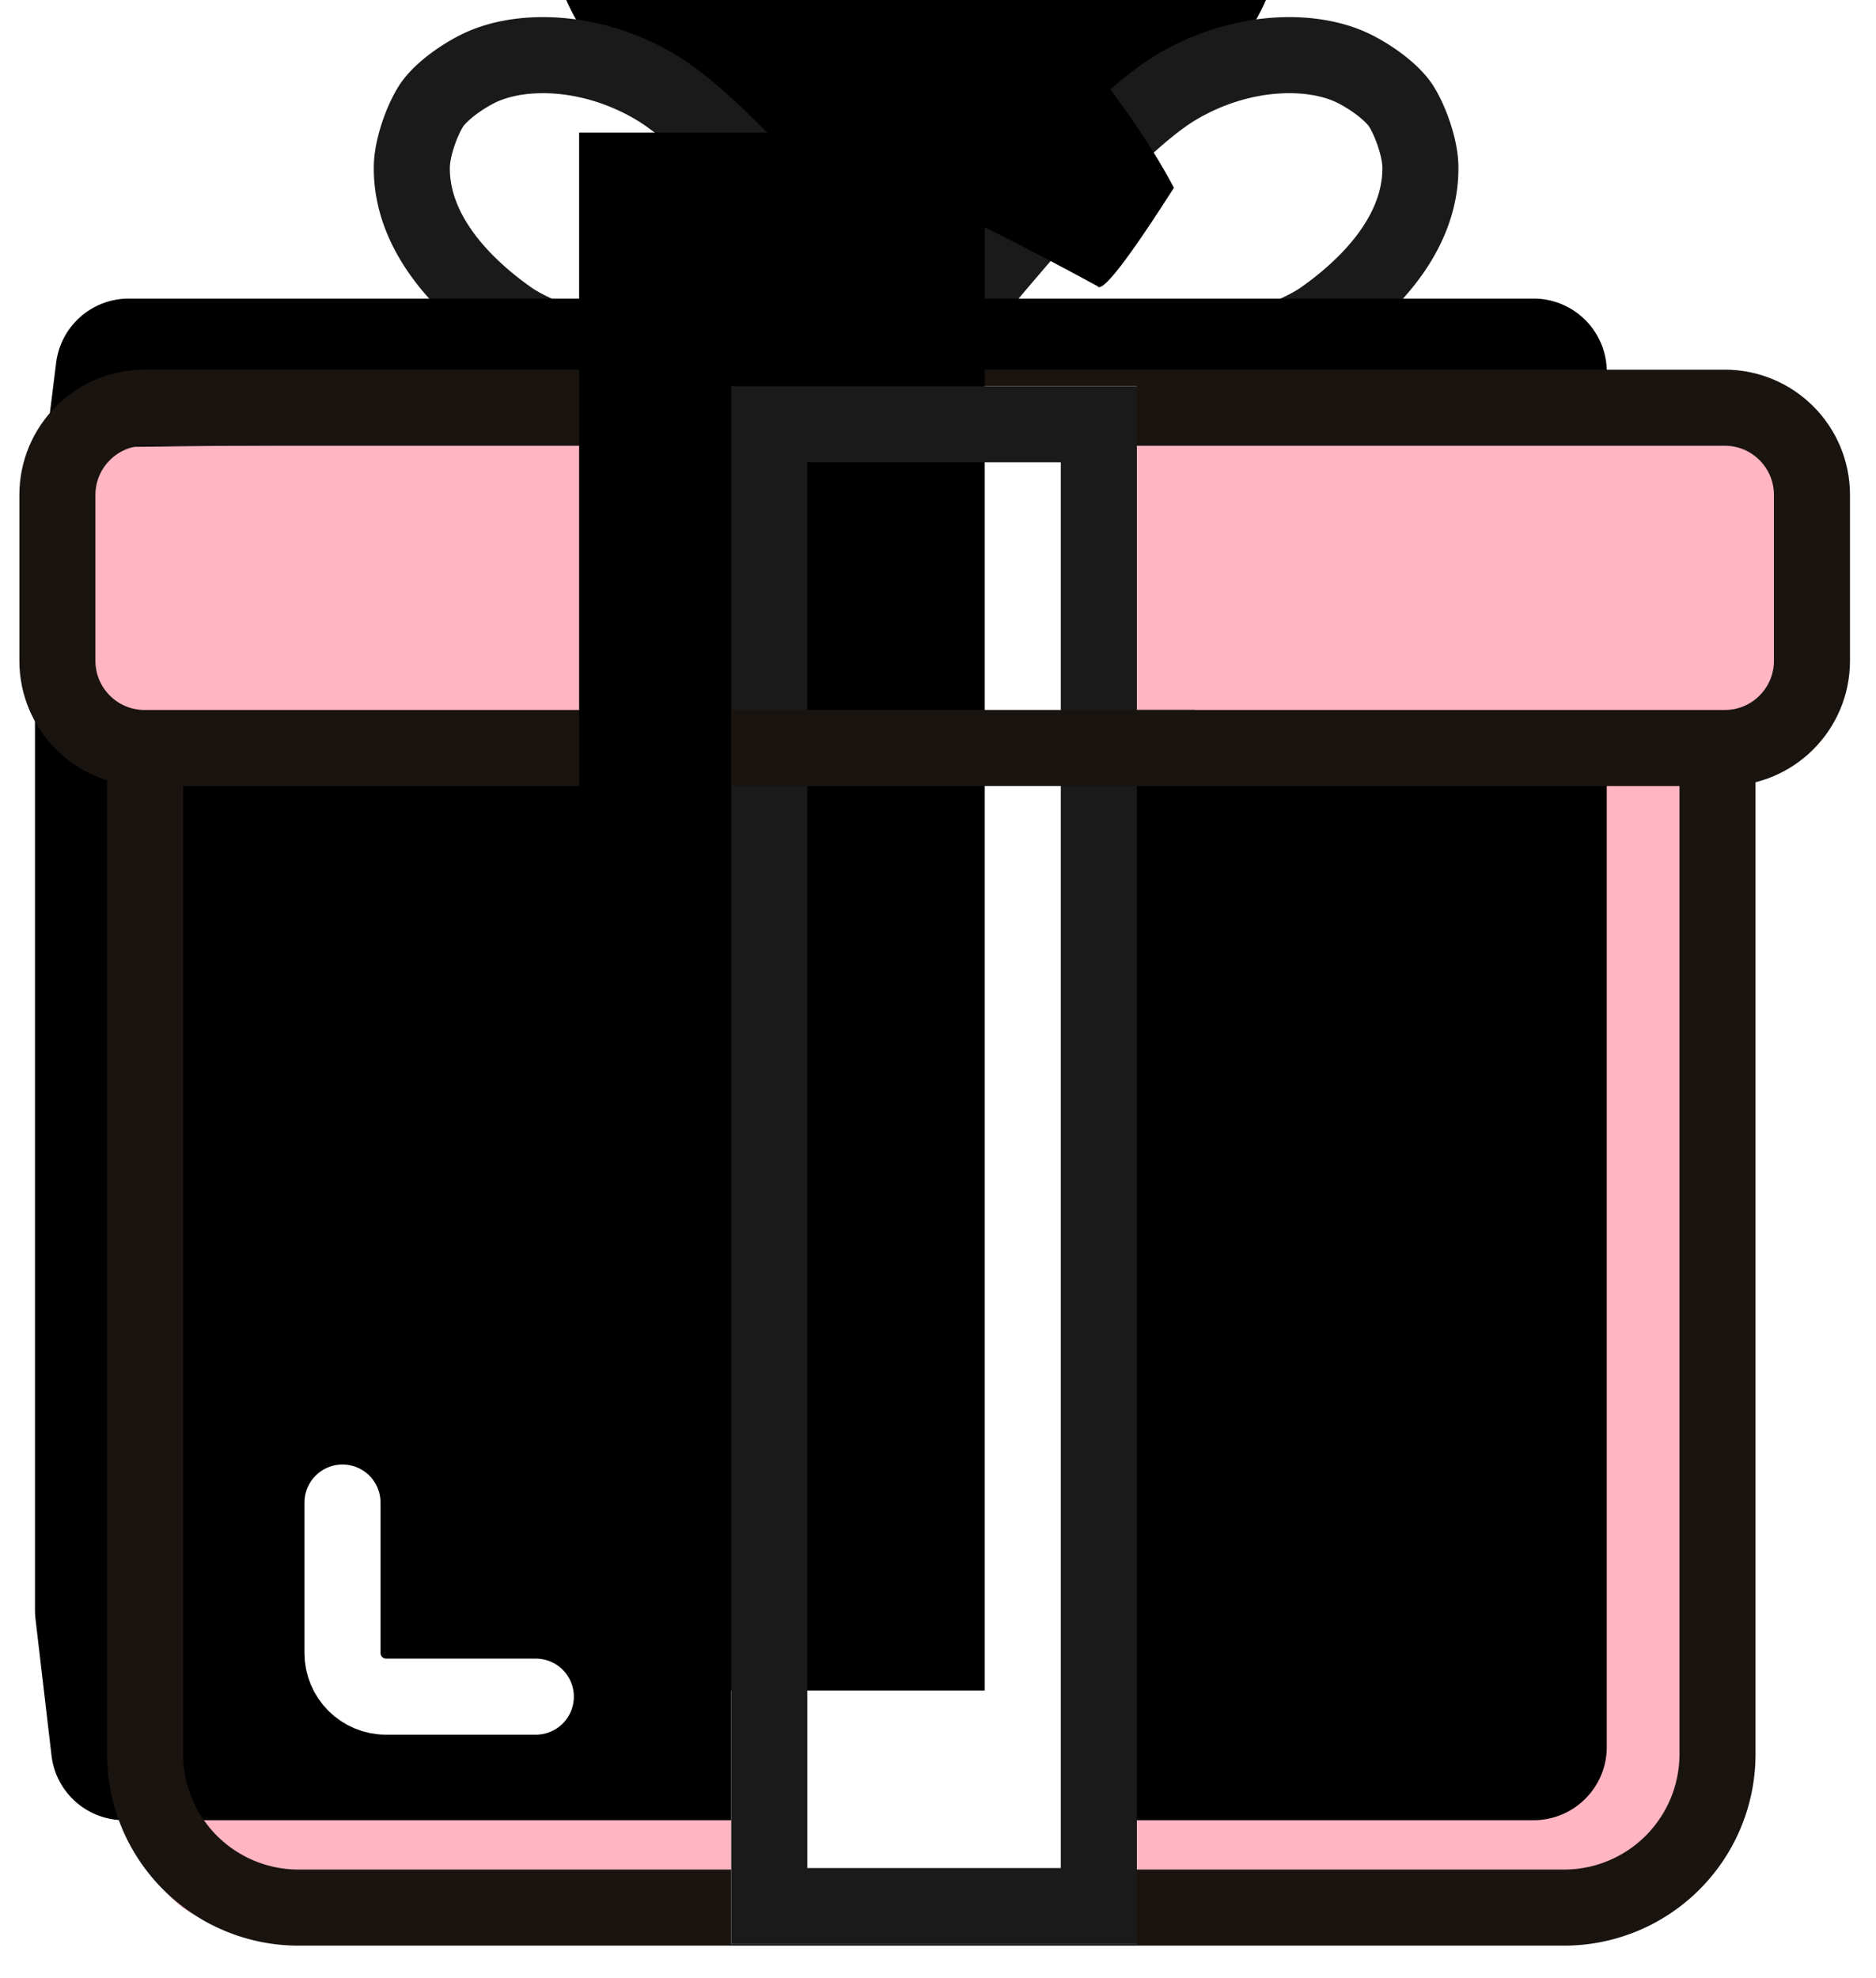
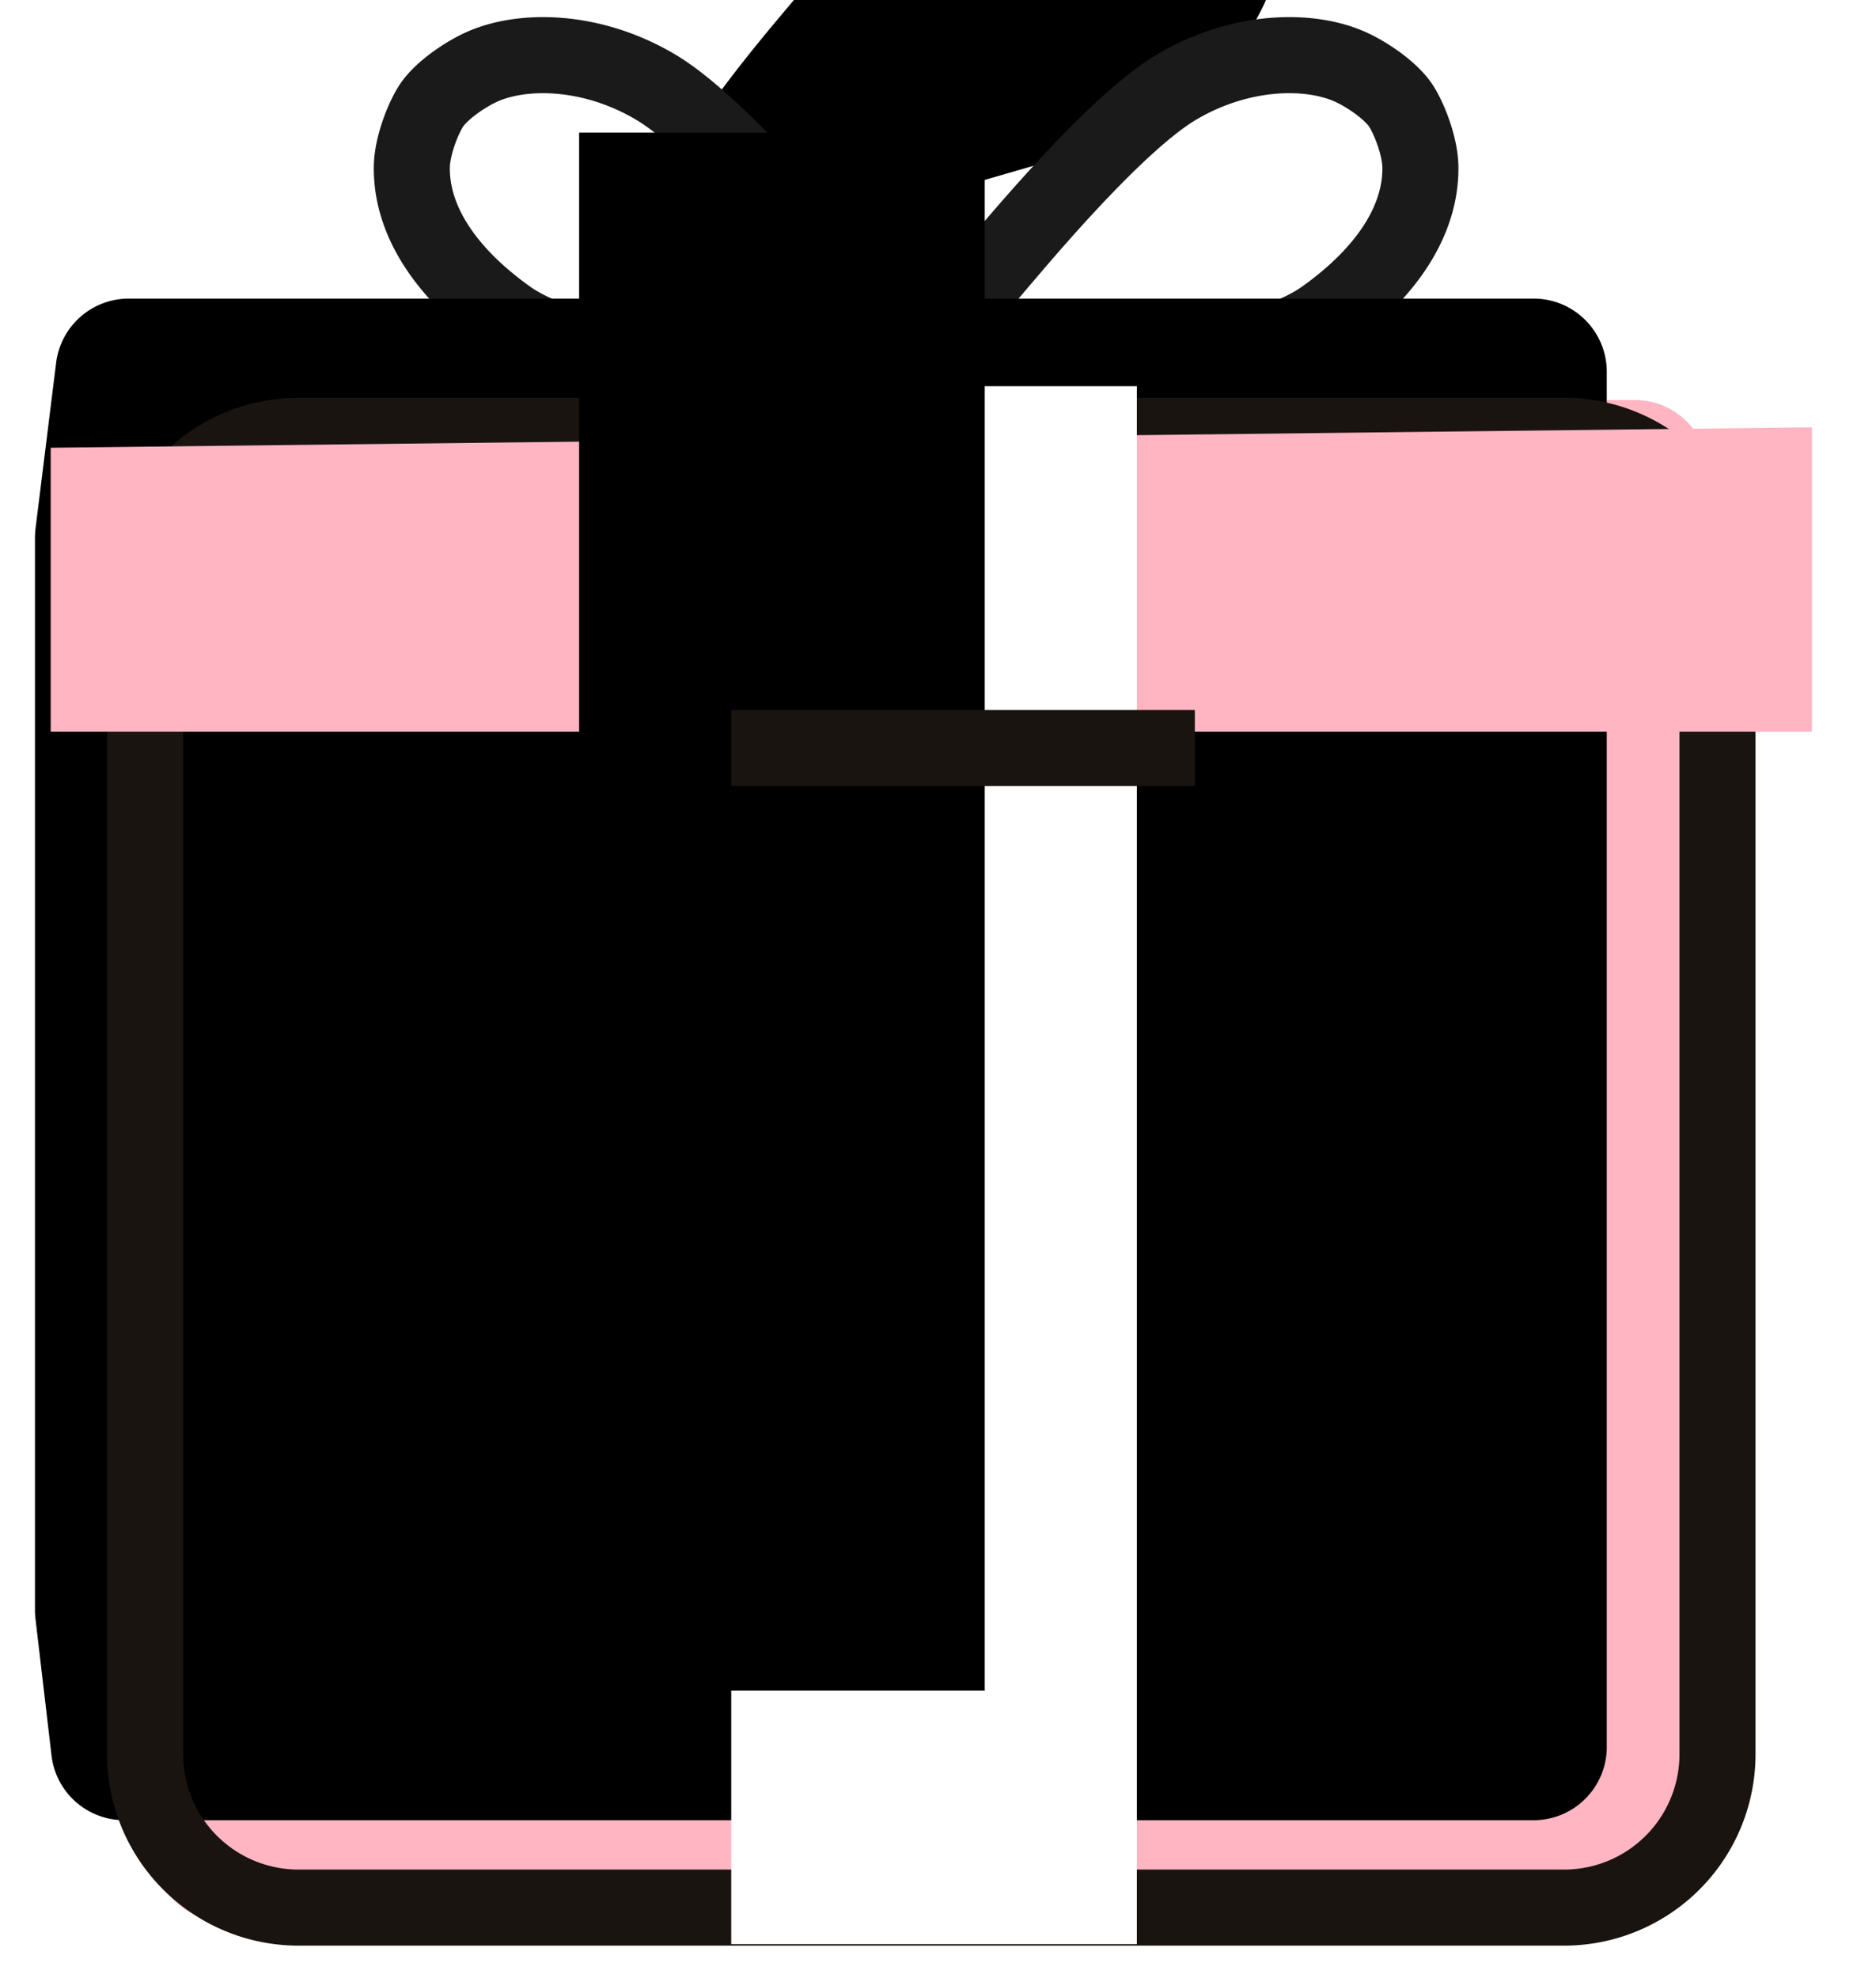
<svg xmlns="http://www.w3.org/2000/svg" xmlns:xlink="http://www.w3.org/1999/xlink" width="37" height="39" viewBox="0 0 37 39">
  <defs>
    <filter x="-19.6%" y="-27.3%" width="139.2%" height="154.5%" filterUnits="objectBoundingBox" id="9df9ynip1b">
      <feOffset dx="-3" dy="-5" in="SourceAlpha" result="shadowOffsetInner1" />
      <feComposite in="shadowOffsetInner1" in2="SourceAlpha" operator="arithmetic" k2="-1" k3="1" result="shadowInnerInner1" />
      <feColorMatrix values="0 0 0 0 0 0 0 0 0 0 0 0 0 0 0 0 0 0 0.051 0" in="shadowInnerInner1" />
    </filter>
    <filter x="-19.6%" y="-27.3%" width="139.2%" height="154.5%" filterUnits="objectBoundingBox" id="o7h51fqjvd">
      <feOffset dx="-3" dy="-5" in="SourceAlpha" result="shadowOffsetInner1" />
      <feComposite in="shadowOffsetInner1" in2="SourceAlpha" operator="arithmetic" k2="-1" k3="1" result="shadowInnerInner1" />
      <feColorMatrix values="0 0 0 0 0 0 0 0 0 0 0 0 0 0 0 0 0 0 0.051 0" in="shadowInnerInner1" />
    </filter>
    <filter x="-3.2%" y="-3.3%" width="106.5%" height="106.7%" filterUnits="objectBoundingBox" id="d9arlbqp1f">
      <feOffset dx="-2" dy="-2" in="SourceAlpha" result="shadowOffsetInner1" />
      <feComposite in="shadowOffsetInner1" in2="SourceAlpha" operator="arithmetic" k2="-1" k3="1" result="shadowInnerInner1" />
      <feColorMatrix values="0 0 0 0 0 0 0 0 0 0 0 0 0 0 0 0 0 0 0.07 0" in="shadowInnerInner1" />
    </filter>
    <filter x="-31.2%" y="-8.1%" width="162.5%" height="116.3%" filterUnits="objectBoundingBox" id="4nc39cyvdh">
      <feOffset dx="-3" dy="-5" in="SourceAlpha" result="shadowOffsetInner1" />
      <feComposite in="shadowOffsetInner1" in2="SourceAlpha" operator="arithmetic" k2="-1" k3="1" result="shadowInnerInner1" />
      <feColorMatrix values="0 0 0 0 0 0 0 0 0 0 0 0 0 0 0 0 0 0 0.051 0" in="shadowInnerInner1" />
    </filter>
    <path d="M18.635 3.934c1.35-1.272 2.723-2.402 3.63-2.817 1.617-.738 3.265-.53 4.182.03.418.255.936.73 1.154 1.147.208.416.377 1.149.333 1.637-.119 1.33-1.087 2.512-2.598 3.361-1.126.624-3.485.814-5.703 1.326-.456.107-1.502.499-3.138 1.176-.102.14-.535-.556-1.3-2.085.925-1.385 2.339-2.734 3.44-3.775z" id="3nyoduwn9a" />
-     <path d="M9.635 3.934c1.35-1.272 2.723-2.402 3.63-2.817 1.617-.738 3.265-.53 4.182.03.418.255.936.73 1.154 1.147.208.416.377 1.149.333 1.637-.119 1.33-1.087 2.512-2.598 3.361-1.126.624-3.485.814-5.703 1.326-.456.107-1.502.499-3.138 1.176-.102.14-.535-.556-1.3-2.085.925-1.385 2.339-2.734 3.44-3.775z" id="1eunzv436c" />
    <path d="m1.701 4.531.406-3.265A1.444 1.444 0 0 1 3.541 0h27.705c.798 0 1.444.647 1.444 1.444v27.112c0 .797-.646 1.444-1.444 1.444H3.451c-.733 0-1.35-.548-1.435-1.276L1.7 26.031a1.444 1.444 0 0 1-.01-.169V4.71c0-.06.004-.119.011-.178z" id="hyo40x41ae" />
    <path id="71o20cgg1g" d="M13.422 38.33h8V7.614h-8z" />
  </defs>
  <g fill="none" fill-rule="evenodd">
    <g transform="rotate(-6 22.068 -4.314)">
      <use fill="#FFF" xlink:href="#3nyoduwn9a" />
      <use fill="#000" filter="url(#9df9ynip1b)" xlink:href="#3nyoduwn9a" />
      <path stroke="#1A1A1A" stroke-width="1.5" d="M22.577 1.799c1.336-.61 2.712-.48 3.479-.012.314.192.715.538.874.843.158.314.29.866.257 1.234-.1 1.12-.969 2.072-2.215 2.772-.682.379-1.86.564-3.16.794-.761.134-1.563.276-2.35.458-.421.098-1.329.427-2.72.994a8.776 8.776 0 0 1-.674-1.112c.886-1.212 2.112-2.374 3.081-3.29 1.278-1.204 2.569-2.288 3.428-2.681z" stroke-linejoin="square" />
    </g>
    <g transform="scale(-1 1) rotate(-6 -.5 254.582)">
      <use fill="#FFF" xlink:href="#1eunzv436c" />
      <use fill="#000" filter="url(#o7h51fqjvd)" xlink:href="#1eunzv436c" />
      <path stroke="#1A1A1A" stroke-width="1.5" d="M13.577 1.799c1.336-.61 2.712-.48 3.479-.012.314.192.715.538.874.843.158.314.29.866.257 1.234-.1 1.12-.969 2.072-2.215 2.772-.682.379-1.86.564-3.16.794-.761.134-1.563.276-2.35.458-.421.098-1.329.427-2.72.994a8.776 8.776 0 0 1-.674-1.112c.886-1.212 2.112-2.374 3.081-3.29 1.278-1.204 2.569-2.288 3.428-2.681z" stroke-linejoin="square" />
    </g>
    <g transform="translate(1 7.887)">
      <use fill="#FFB5C2" xlink:href="#hyo40x41ae" />
      <use fill="#000" filter="url(#d9arlbqp1f)" xlink:href="#hyo40x41ae" />
    </g>
-     <path d="M6.755 29.624v2.967c0 .475.384.86.86.86h2.953" stroke="#FFF" stroke-width="1.5" stroke-linecap="round" stroke-linejoin="round" />
    <path d="M5.889 8.593h24.96a3.026 3.026 0 0 1 3.025 3.026v22.964a3.026 3.026 0 0 1-3.026 3.027H5.888a3.026 3.026 0 0 1-3.026-3.027V11.62A3.026 3.026 0 0 1 5.89 8.593z" stroke="#1A1410" stroke-width="1.5" stroke-linecap="round" stroke-linejoin="round" />
    <path fill="#FFB5C2" d="M35.737 8.425v6H1V8.828z" />
-     <path d="M2.852 8.038h31.165c.95 0 1.72.77 1.72 1.72v3.27c0 .95-.77 1.72-1.72 1.72H2.852c-.95 0-1.72-.77-1.72-1.72v-3.27c0-.95.77-1.72 1.72-1.72z" stroke="#1A1410" stroke-width="1.5" stroke-linecap="round" stroke-linejoin="round" />
    <g transform="translate(1)">
      <use fill="#FFF" xlink:href="#71o20cgg1g" />
      <use fill="#000" filter="url(#4nc39cyvdh)" xlink:href="#71o20cgg1g" />
-       <path stroke="#1A1A1A" stroke-width="1.5" d="M20.672 8.364V37.58h-6.5V8.364h6.5z" stroke-linejoin="square" />
    </g>
    <path stroke="#1A1410" stroke-width="1.5" d="M14.422 14.747h9.144" />
  </g>
</svg>